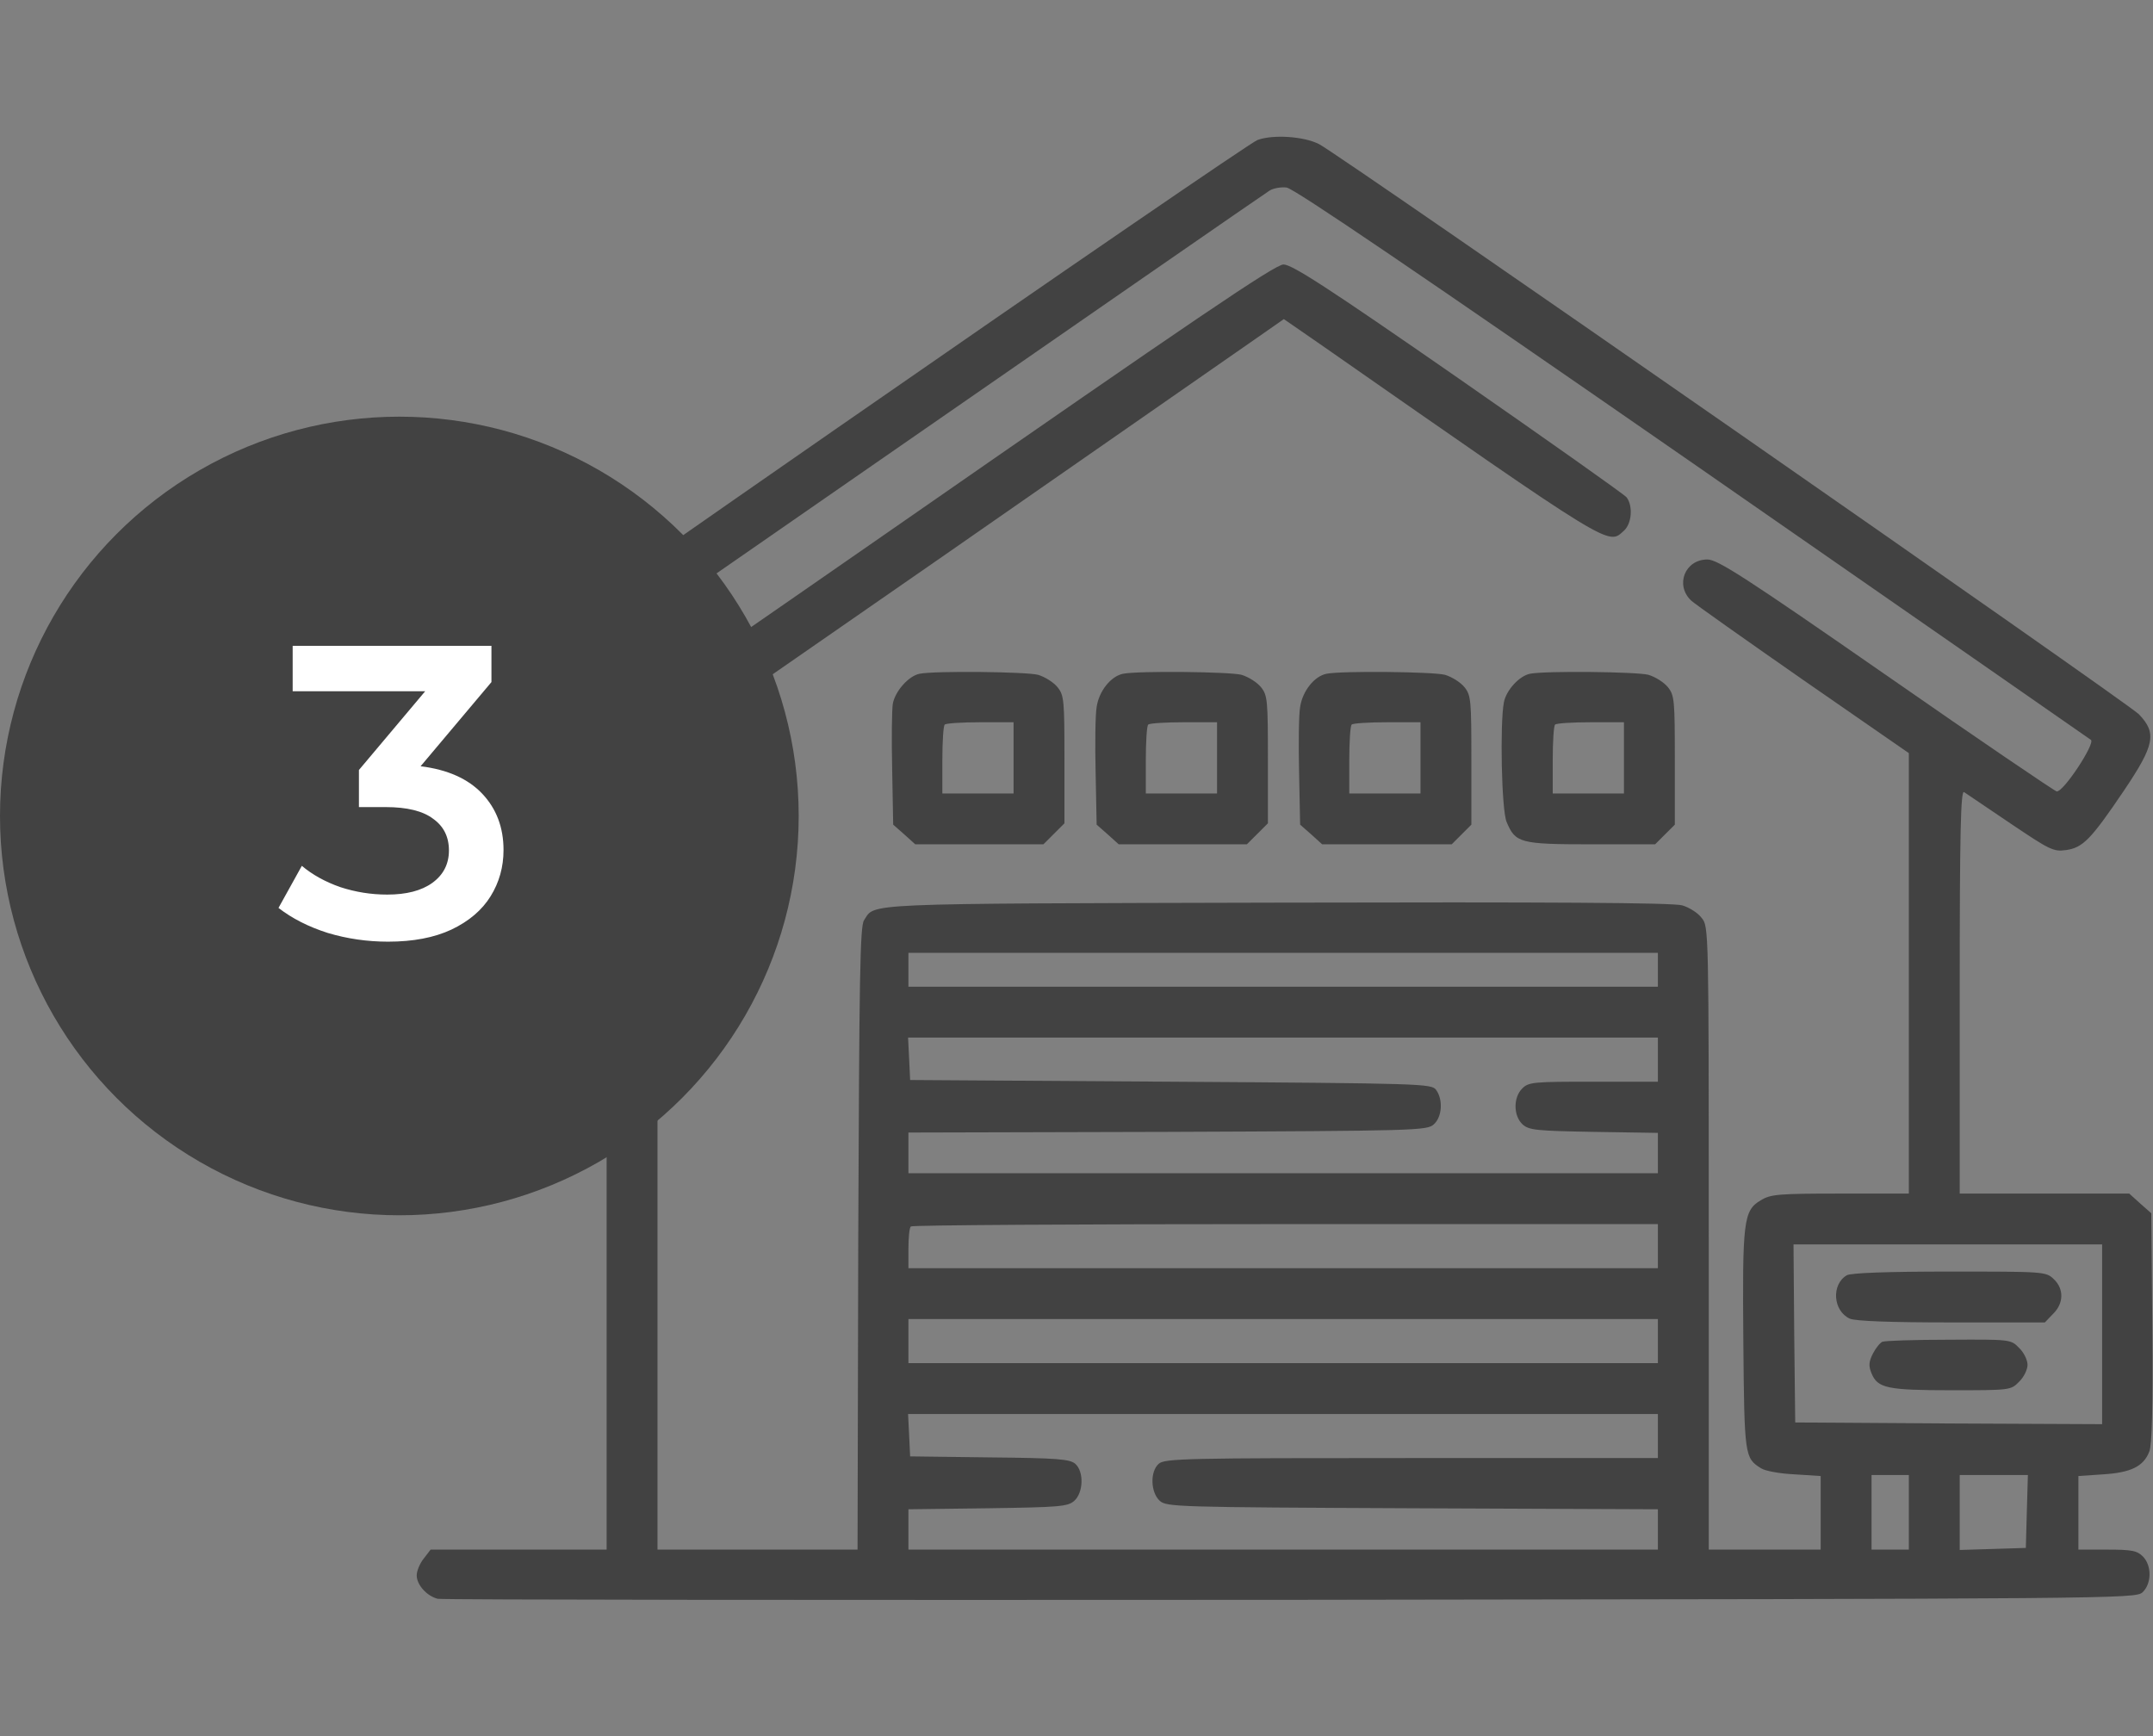
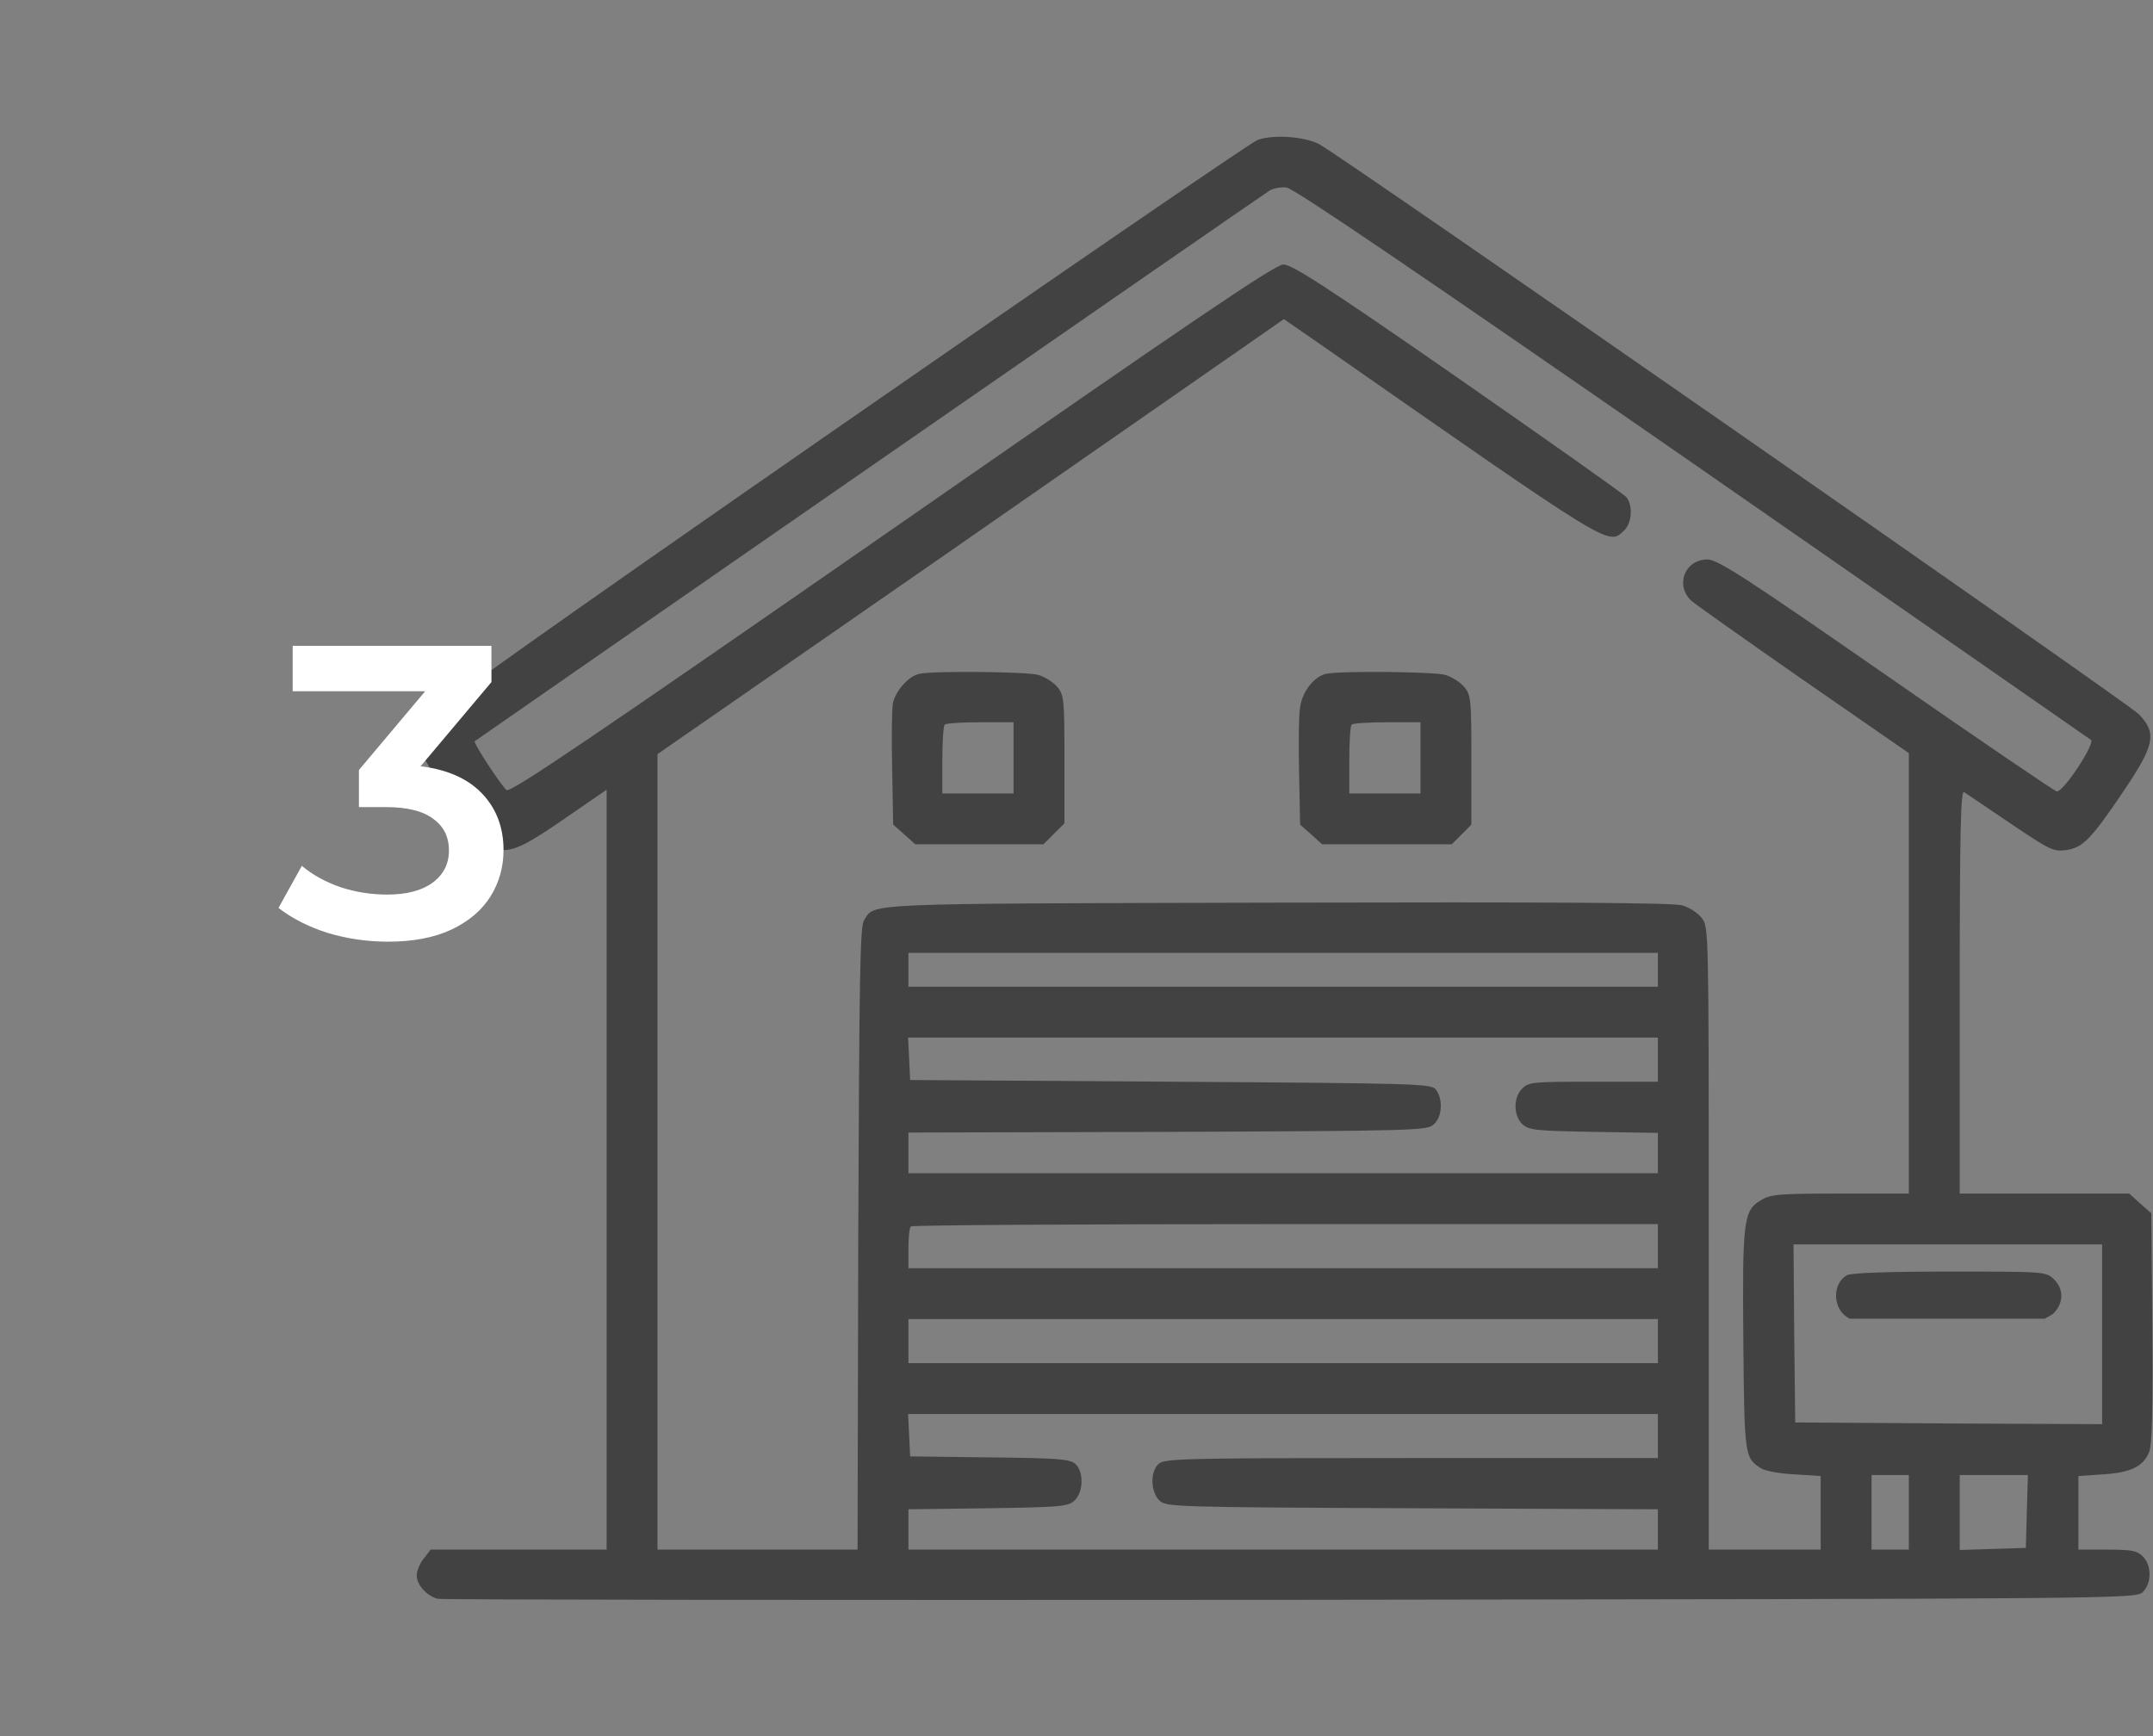
<svg xmlns="http://www.w3.org/2000/svg" width="62" height="50" viewBox="0 0 62 50" fill="none">
  <rect x="0" y="0" width="62" height="50" fill="#808080" stroke="none" />
  <path d="M36.209 4.033C36.014 4.112 30.555 7.852 24.07 12.354C15.896 18.028 12.244 20.616 12.146 20.811C11.883 21.299 11.971 21.533 12.889 22.901C14.217 24.863 14.344 24.893 16.248 23.584L17.469 22.744V33.692V44.629H14.94H12.4L12.205 44.883C12.088 45.029 12 45.244 12 45.371C12 45.645 12.293 45.967 12.605 46.045C12.732 46.075 23.777 46.084 37.156 46.075C60.926 46.045 61.492 46.045 61.697 45.86C61.961 45.615 61.971 45.088 61.707 44.825C61.541 44.658 61.385 44.629 60.682 44.629H59.852V43.565V42.51L60.565 42.461C61.355 42.412 61.727 42.237 61.893 41.807C61.971 41.621 62 40.547 61.98 38.242L61.951 34.942L61.629 34.658L61.316 34.375H58.875H56.434V28.555C56.434 23.936 56.463 22.754 56.56 22.813C56.619 22.852 57.225 23.262 57.889 23.711C59.022 24.473 59.129 24.532 59.49 24.483C59.978 24.414 60.203 24.19 61.16 22.774C62.049 21.455 62.117 21.113 61.59 20.567C61.258 20.235 38.592 4.463 37.986 4.151C37.547 3.926 36.658 3.867 36.209 4.033ZM48.719 13.321C54.978 17.666 60.145 21.26 60.213 21.309C60.34 21.416 59.422 22.813 59.227 22.793C59.168 22.783 56.951 21.279 54.315 19.444C50.252 16.621 49.461 16.113 49.168 16.113C48.523 16.113 48.23 16.846 48.699 17.295C48.787 17.383 50.242 18.408 51.922 19.58L54.969 21.69V28.037V34.375H52.996C51.199 34.375 50.984 34.395 50.701 34.571C50.203 34.864 50.174 35.176 50.203 38.653C50.232 41.934 50.242 41.992 50.711 42.285C50.828 42.364 51.258 42.442 51.678 42.461L52.43 42.51V43.565V44.629H50.818H49.207V35.654C49.207 26.758 49.207 26.68 49.002 26.436C48.895 26.289 48.641 26.133 48.445 26.075C48.191 25.996 44.607 25.977 36.756 25.996C24.607 26.026 25.213 26.006 24.881 26.504C24.764 26.68 24.744 28.194 24.715 35.674L24.695 44.629H21.814H18.934V33.174V21.719L27.117 16.045C31.609 12.92 35.672 10.098 36.131 9.776L36.971 9.19L38.016 9.912C46.541 15.86 46.297 15.703 46.766 15.283C46.99 15.078 47.029 14.58 46.844 14.326C46.775 14.239 44.588 12.696 41.99 10.889C38.221 8.272 37.205 7.617 36.961 7.617C36.717 7.617 34.432 9.17 25.691 15.244C17.127 21.192 14.695 22.842 14.588 22.754C14.422 22.617 13.621 21.387 13.67 21.348C13.797 21.25 36.404 5.576 36.56 5.489C36.668 5.42 36.893 5.381 37.049 5.401C37.254 5.42 40.857 7.871 48.719 13.321ZM47.742 27.93V28.418H36.951H26.16V27.93V27.442H36.951H47.742V27.93ZM47.742 30.518V31.153H45.887C44.158 31.153 44.022 31.162 43.836 31.348C43.572 31.612 43.582 32.139 43.846 32.383C44.031 32.549 44.246 32.569 45.897 32.598L47.742 32.627V33.213V33.789H36.951H26.16V33.203V32.617L33.621 32.598C40.799 32.569 41.092 32.559 41.287 32.383C41.531 32.168 41.56 31.67 41.355 31.387C41.219 31.211 40.994 31.201 33.709 31.153L26.209 31.104L26.18 30.488L26.15 29.883H36.951H47.742V30.518ZM47.742 35.889V36.524H36.951H26.16V35.957C26.16 35.645 26.189 35.352 26.229 35.322C26.258 35.283 31.121 35.254 37.02 35.254H47.742V35.889ZM60.535 38.428V41.016L56.121 40.996L51.697 40.967L51.668 38.399L51.648 35.84H56.092H60.535V38.428ZM47.742 38.623V39.258H36.951H26.16V38.623V37.989H36.951H47.742V38.623ZM47.742 41.358V41.992H40.643C34.178 41.992 33.533 42.002 33.367 42.158C33.113 42.383 33.133 42.979 33.397 43.223C33.592 43.399 33.875 43.408 40.672 43.438L47.742 43.467V44.043V44.629H36.951H26.16V44.053V43.467L28.445 43.438C30.525 43.408 30.75 43.389 30.936 43.223C31.199 42.989 31.219 42.383 30.965 42.158C30.809 42.022 30.457 41.992 28.494 41.973L26.209 41.944L26.18 41.328L26.15 40.723H36.951H47.742V41.358ZM54.969 43.555V44.629H54.432H53.895V43.555V42.481H54.432H54.969V43.555ZM58.367 43.526L58.338 44.58L57.391 44.61L56.434 44.639V43.555V42.481H57.41H58.397L58.367 43.526Z" fill="#424242" />
  <path d="M26.483 19.404C26.17 19.463 25.78 19.902 25.711 20.264C25.682 20.439 25.672 21.299 25.692 22.168L25.721 23.75L26.043 24.033L26.356 24.316H28.202H30.047L30.35 24.014L30.653 23.711V21.885C30.653 20.176 30.643 20.029 30.457 19.795C30.34 19.648 30.086 19.492 29.891 19.434C29.549 19.346 26.932 19.316 26.483 19.404ZM29.188 21.826V22.852H28.163H27.137V21.895C27.137 21.367 27.166 20.898 27.206 20.869C27.235 20.83 27.703 20.801 28.231 20.801H29.188V21.826Z" fill="#424242" />
-   <path d="M32.342 19.404C31.99 19.473 31.648 19.902 31.58 20.361C31.541 20.586 31.531 21.445 31.551 22.266L31.58 23.75L31.902 24.033L32.215 24.316H34.061H35.906L36.209 24.014L36.512 23.711V21.885C36.512 20.176 36.502 20.029 36.316 19.795C36.199 19.648 35.945 19.492 35.75 19.434C35.408 19.346 32.791 19.316 32.342 19.404ZM35.047 21.826V22.852H34.022H32.996V21.895C32.996 21.367 33.025 20.898 33.065 20.869C33.094 20.83 33.562 20.801 34.09 20.801H35.047V21.826Z" fill="#424242" />
  <path d="M38.201 19.404C37.85 19.473 37.508 19.902 37.44 20.361C37.4 20.586 37.391 21.445 37.41 22.266L37.44 23.75L37.762 24.033L38.074 24.316H39.94H41.805L42.088 24.033L42.371 23.75V21.895C42.371 20.176 42.361 20.029 42.176 19.795C42.059 19.648 41.805 19.492 41.609 19.434C41.268 19.346 38.65 19.316 38.201 19.404ZM40.906 21.826V22.852H39.881H38.855V21.895C38.855 21.367 38.885 20.898 38.924 20.869C38.953 20.83 39.422 20.801 39.949 20.801H40.906V21.826Z" fill="#424242" />
-   <path d="M44.06 19.404C43.757 19.463 43.376 19.873 43.308 20.225C43.19 20.84 43.239 23.33 43.386 23.672C43.64 24.277 43.767 24.316 45.817 24.316H47.663L47.946 24.033L48.23 23.75V21.895C48.23 20.176 48.22 20.029 48.034 19.795C47.917 19.648 47.663 19.492 47.468 19.434C47.126 19.346 44.509 19.316 44.06 19.404ZM46.765 21.826V22.852H45.739H44.714V21.895C44.714 21.367 44.743 20.898 44.782 20.869C44.812 20.83 45.28 20.801 45.808 20.801H46.765V21.826Z" fill="#424242" />
-   <path d="M53.182 36.728C52.733 36.992 52.782 37.754 53.27 37.978C53.436 38.047 54.413 38.086 56.2 38.086H58.886L59.12 37.842C59.432 37.539 59.442 37.119 59.14 36.836C58.915 36.621 58.856 36.621 56.132 36.621C54.374 36.621 53.29 36.66 53.182 36.728Z" fill="#424242" />
-   <path d="M54.207 38.643C54.139 38.672 54.021 38.818 53.934 38.984C53.816 39.219 53.806 39.336 53.894 39.551C54.07 39.98 54.344 40.039 56.199 40.039C57.879 40.039 57.908 40.039 58.142 39.795C58.279 39.668 58.387 39.443 58.387 39.307C58.387 39.17 58.279 38.945 58.142 38.818C57.908 38.574 57.889 38.574 56.121 38.584C55.135 38.584 54.275 38.613 54.207 38.643Z" fill="#424242" />
-   <circle cx="11.5" cy="23.5" r="11.5" fill="#424242" />
+   <path d="M53.182 36.728C52.733 36.992 52.782 37.754 53.27 37.978H58.886L59.12 37.842C59.432 37.539 59.442 37.119 59.14 36.836C58.915 36.621 58.856 36.621 56.132 36.621C54.374 36.621 53.29 36.66 53.182 36.728Z" fill="#424242" />
  <path d="M12.112 22.068C12.888 22.164 13.48 22.428 13.888 22.86C14.296 23.292 14.5 23.832 14.5 24.48C14.5 24.968 14.376 25.412 14.128 25.812C13.88 26.212 13.504 26.532 13 26.772C12.504 27.004 11.896 27.12 11.176 27.12C10.576 27.12 9.996 27.036 9.436 26.868C8.884 26.692 8.412 26.452 8.02 26.148L8.692 24.936C8.996 25.192 9.364 25.396 9.796 25.548C10.236 25.692 10.688 25.764 11.152 25.764C11.704 25.764 12.136 25.652 12.448 25.428C12.768 25.196 12.928 24.884 12.928 24.492C12.928 24.1 12.776 23.796 12.472 23.58C12.176 23.356 11.72 23.244 11.104 23.244H10.336V22.176L12.244 19.908H8.428V18.6H14.152V19.644L12.112 22.068Z" fill="white" />
</svg>